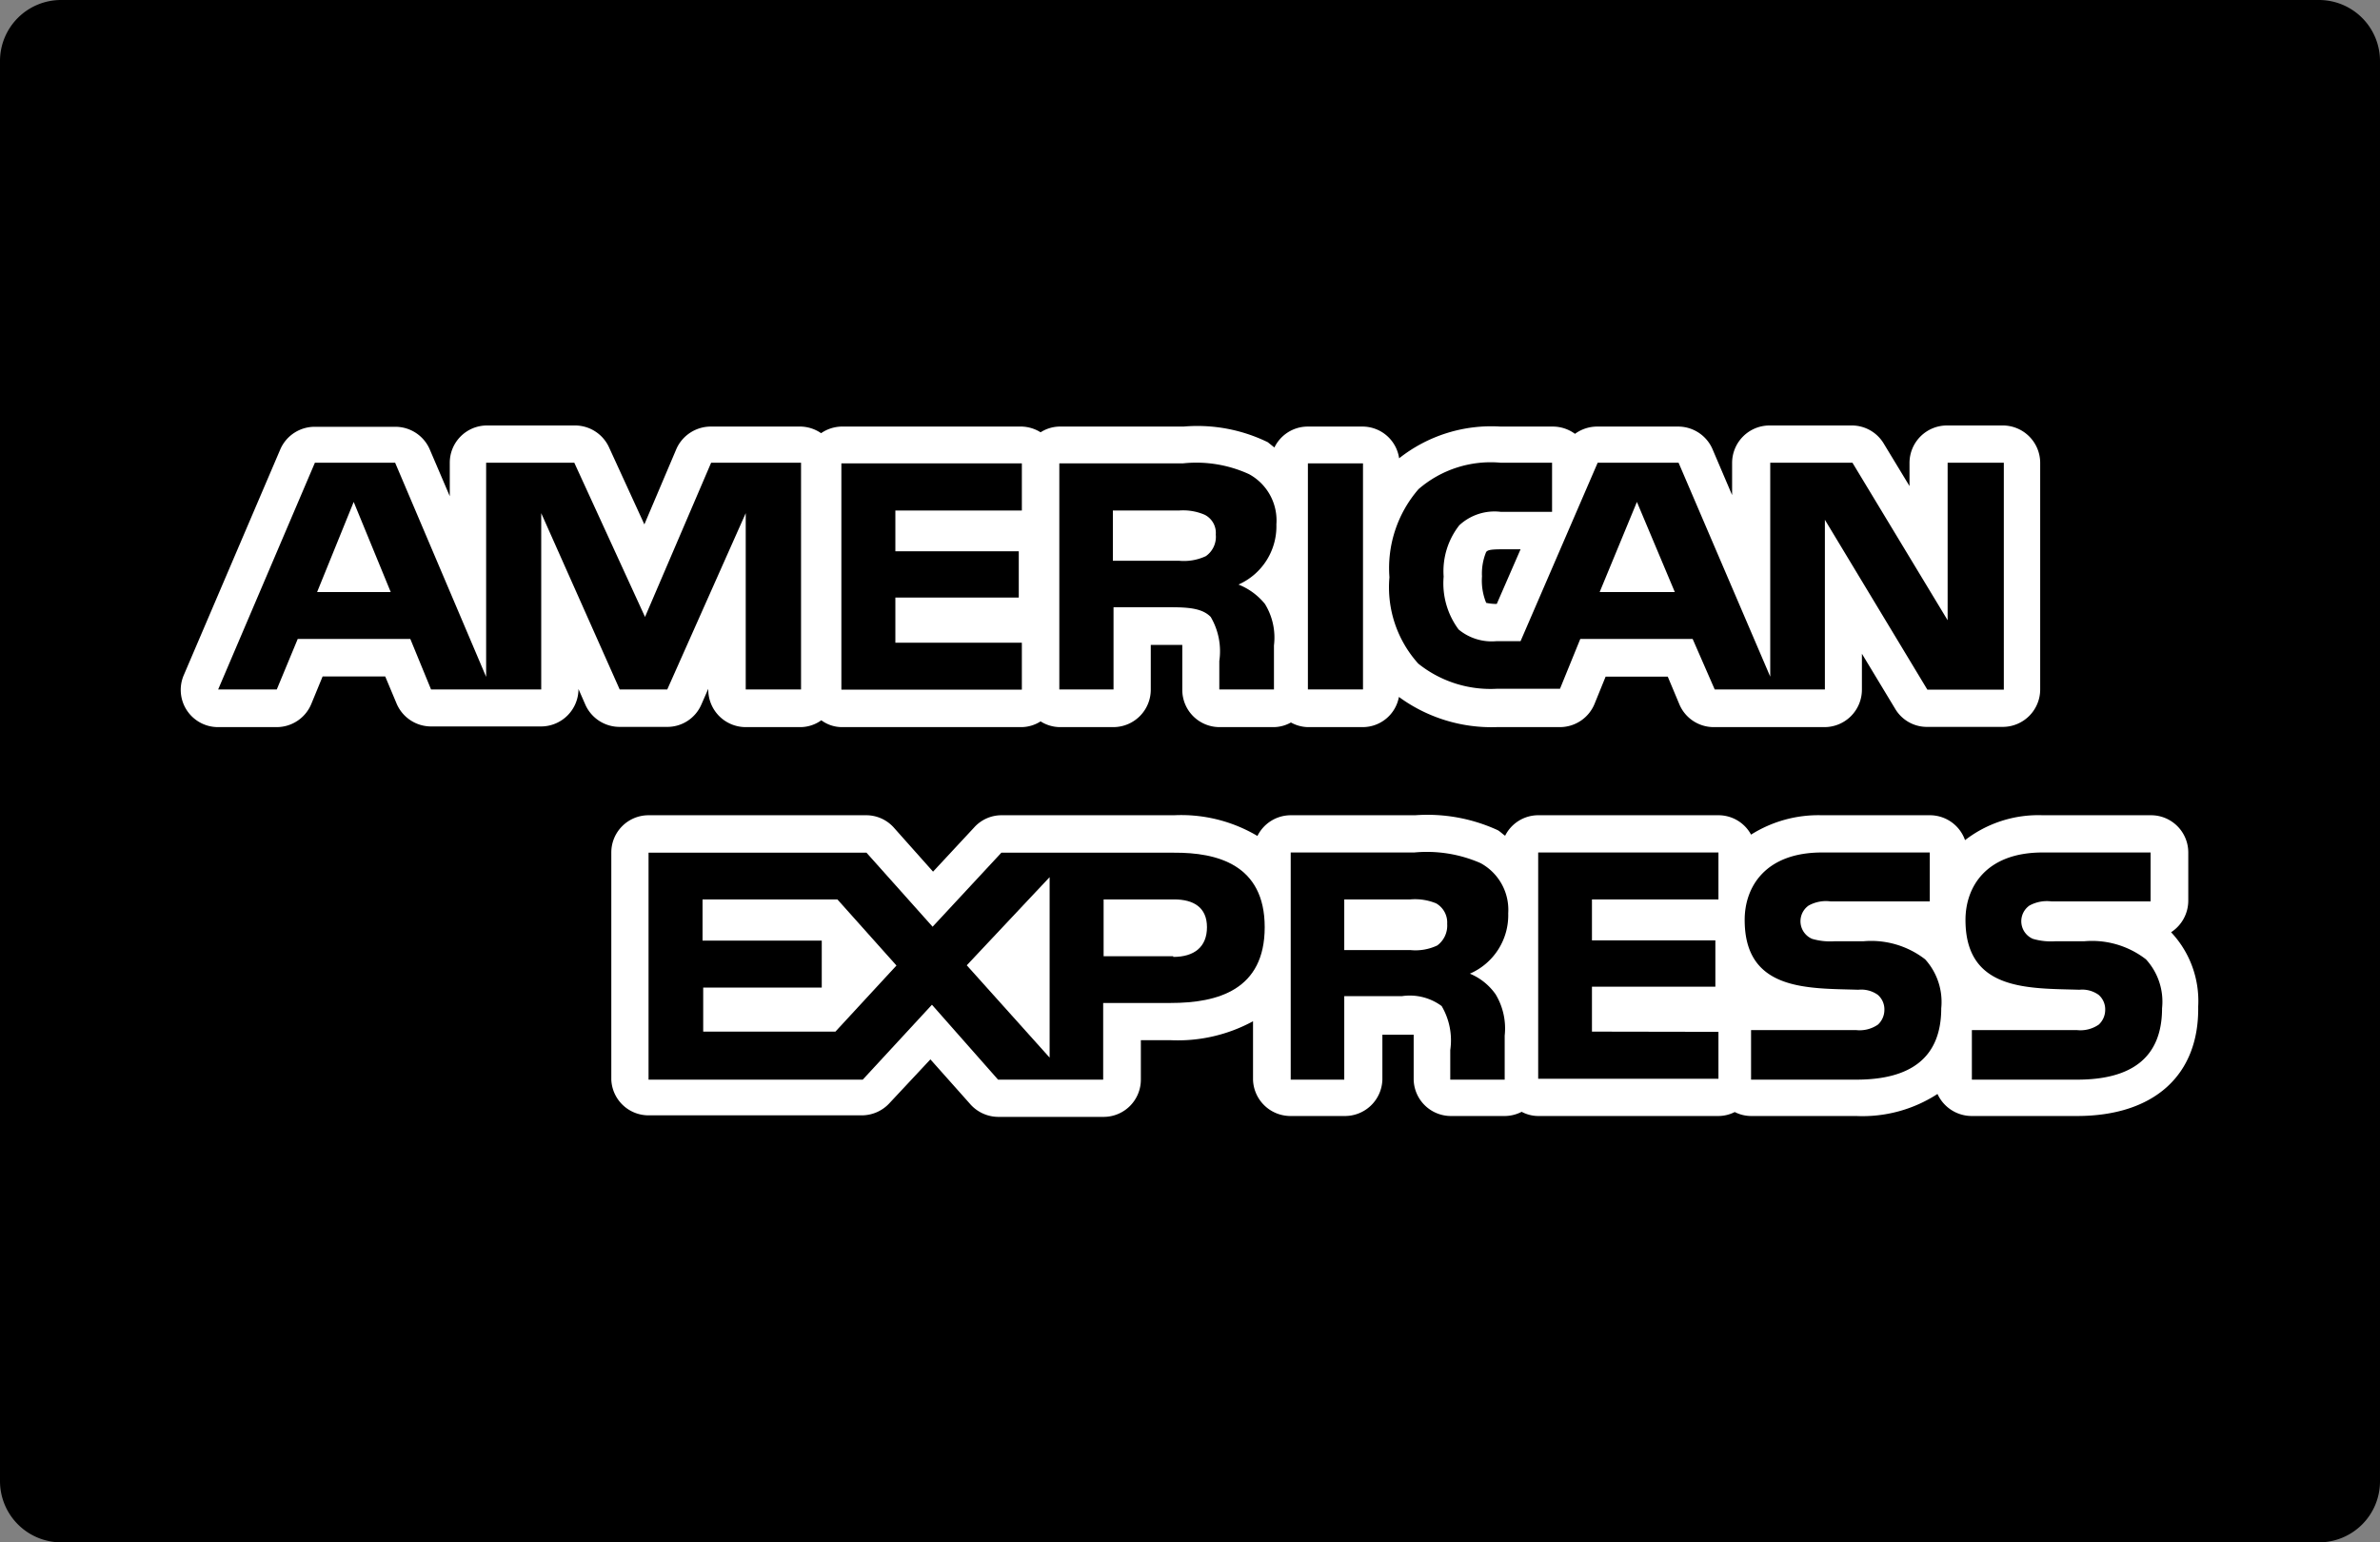
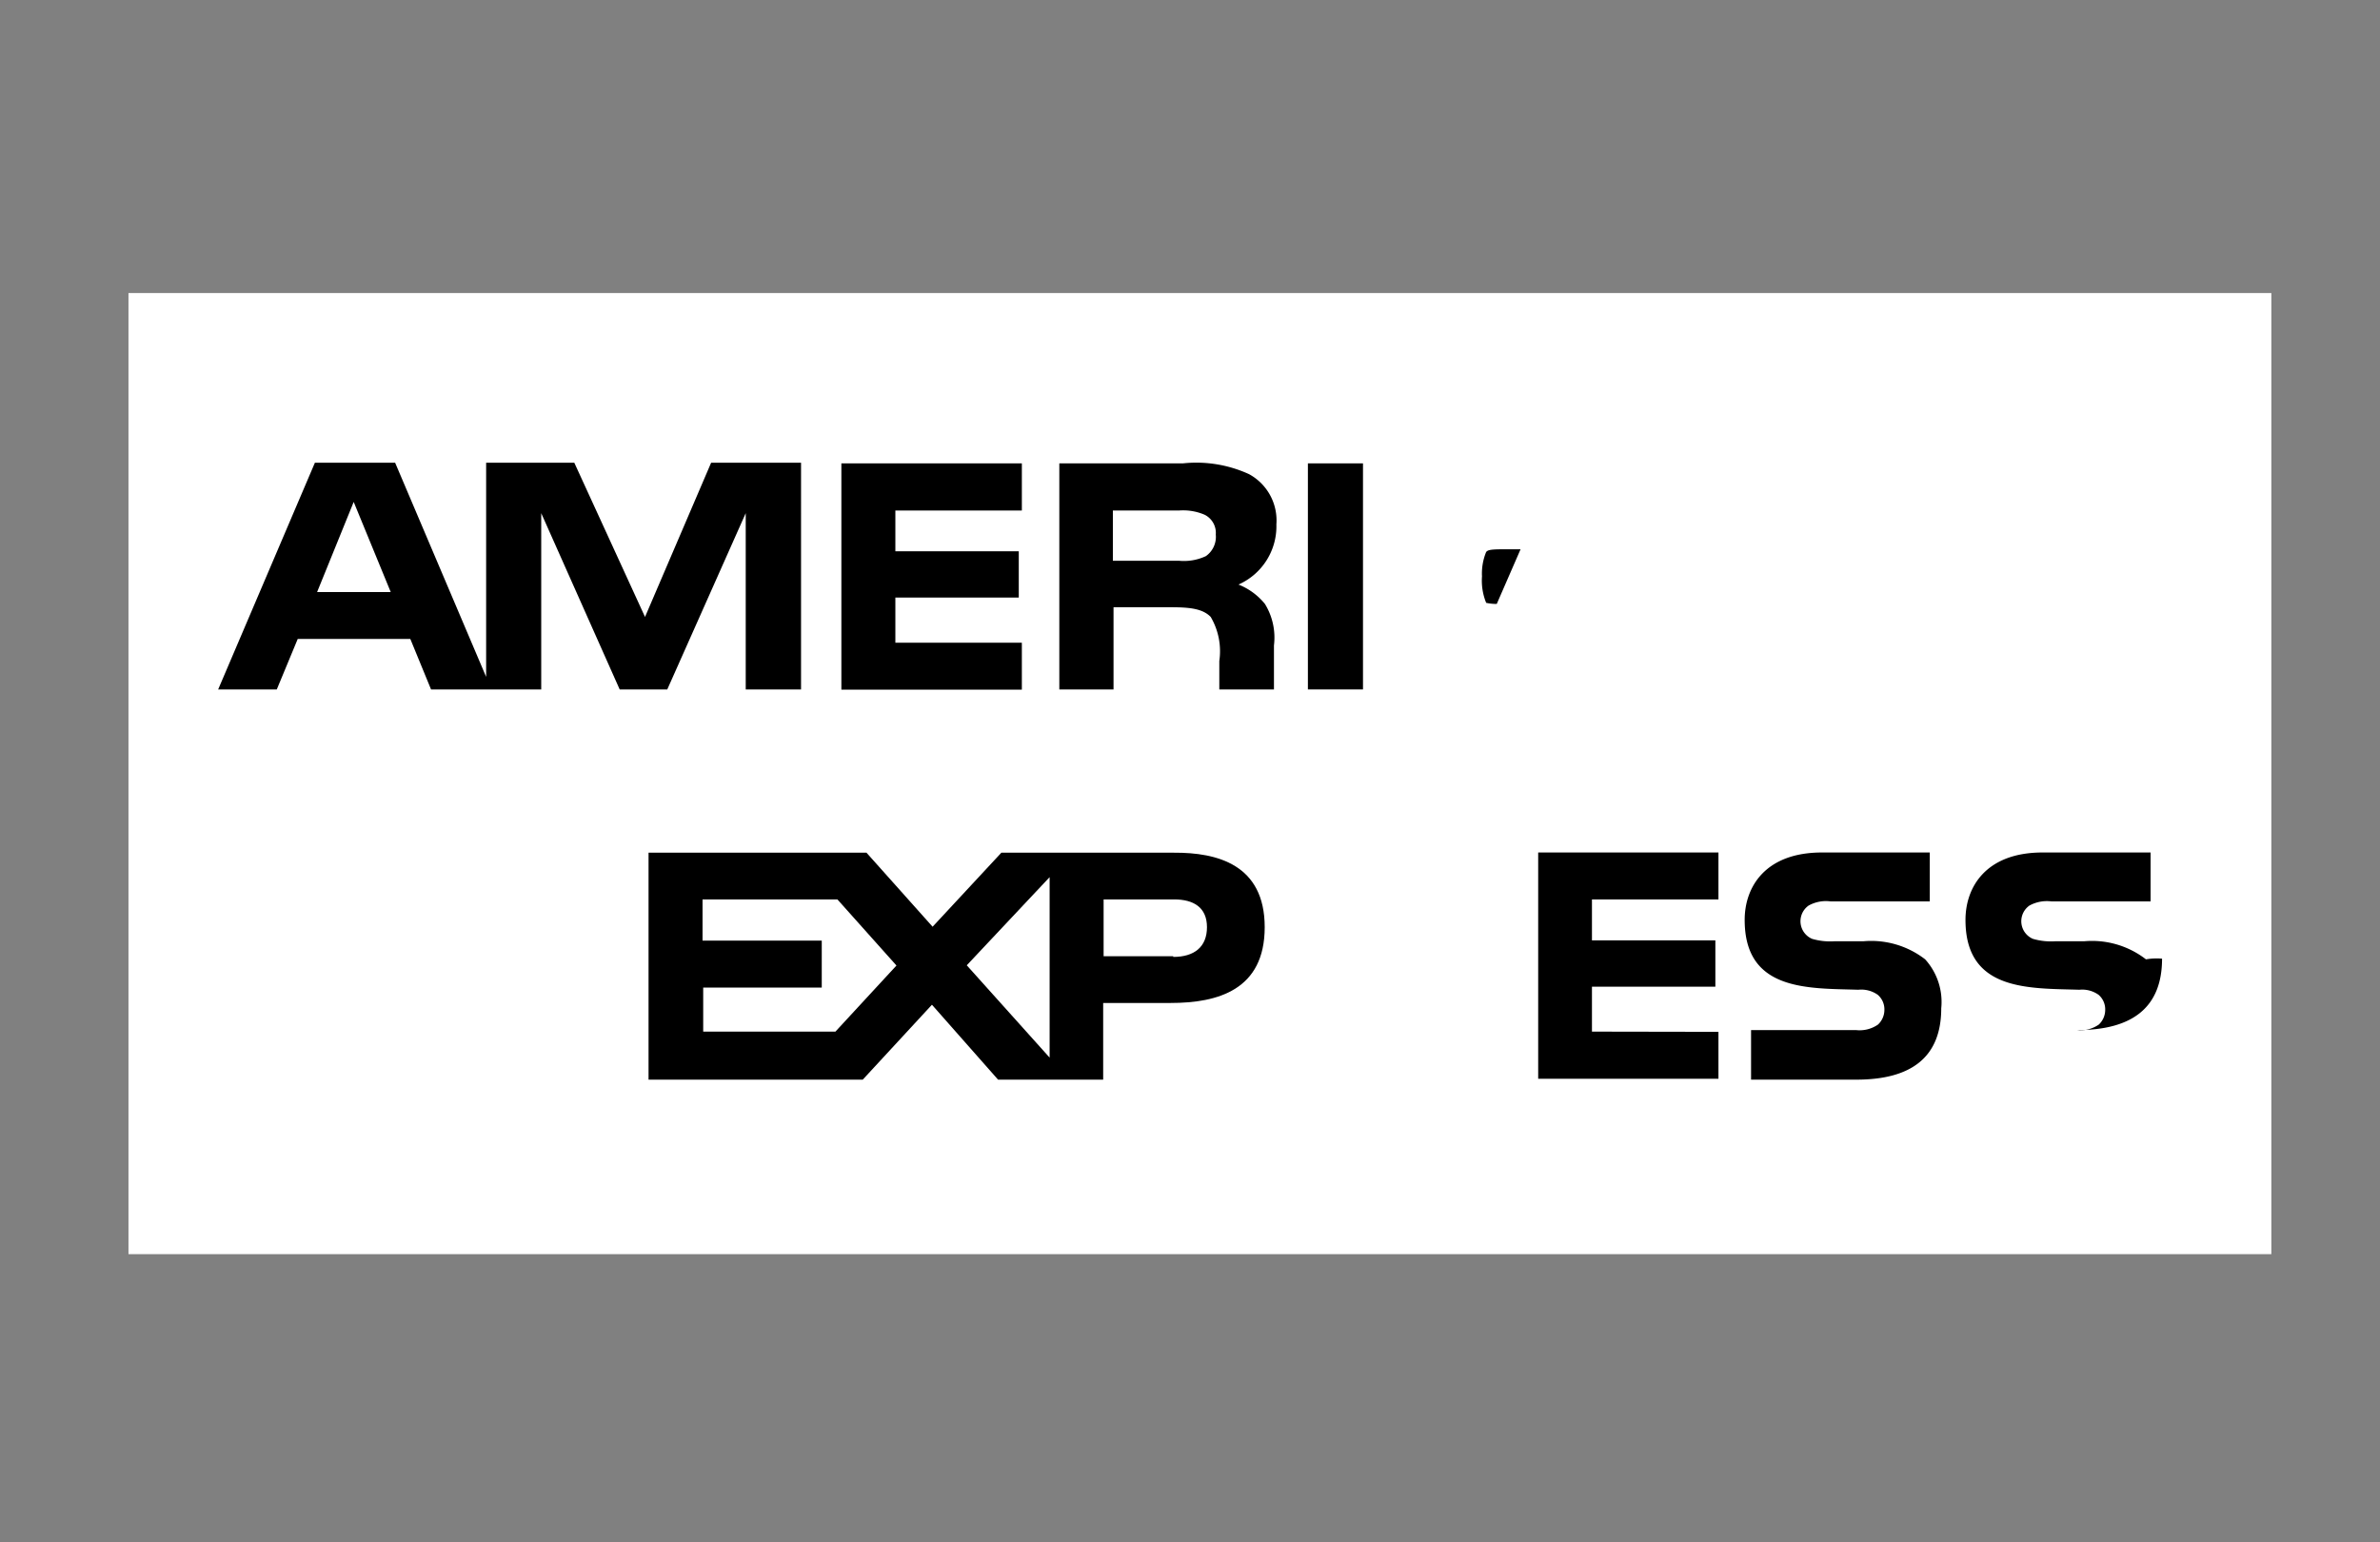
<svg xmlns="http://www.w3.org/2000/svg" viewBox="0 0 108 69.99">
  <rect x="0" y="0" width="108" height="69.99" fill="#808080" stroke="none" />
  <defs>
    <style>.cls-1{fill:#fff;}</style>
  </defs>
  <g id="Layer_2" data-name="Layer 2">
    <g id="Capa_1" data-name="Capa 1">
      <rect class="cls-1" x="5.83" y="13.3" width="97.24" height="43.62" />
-       <path d="M105.22,0H2.78A2.77,2.77,0,0,0,0,2.78V67.21A2.78,2.78,0,0,0,2.78,70H105.22A2.77,2.77,0,0,0,108,67.21V2.78A2.77,2.77,0,0,0,105.22,0ZM26.57,32l-.32-.73v0a1.7,1.7,0,0,1-1.7,1.7h-5A1.7,1.7,0,0,1,18,31.94l-.52-1.24H14.64l-.51,1.24A1.7,1.7,0,0,1,12.56,33H9.9a1.69,1.69,0,0,1-1.56-2.36l4.39-10.27a1.7,1.7,0,0,1,1.56-1h3.64a1.7,1.7,0,0,1,1.56,1l.92,2.15V21a1.69,1.69,0,0,1,1.69-1.69h4a1.7,1.7,0,0,1,1.54,1l1.6,3.49,1.46-3.44a1.71,1.71,0,0,1,1.56-1h4.09a1.7,1.7,0,0,1,.91.3,1.7,1.7,0,0,1,.91-.3h8.2a1.7,1.7,0,0,1,.85.26,1.64,1.64,0,0,1,.85-.26h5.64a7.28,7.28,0,0,1,3.82.71l.3.24a1.68,1.68,0,0,1,1.51-.95h2.5a1.68,1.68,0,0,1,1.65,1.44,6.74,6.74,0,0,1,4.6-1.44h2.38a1.7,1.7,0,0,1,1,.33,1.7,1.7,0,0,1,1-.33h3.67a1.7,1.7,0,0,1,1.56,1l.9,2.11V21a1.7,1.7,0,0,1,1.7-1.69h3.73a1.69,1.69,0,0,1,1.45.82l1.17,1.93V21a1.7,1.7,0,0,1,1.7-1.69h2.5A1.7,1.7,0,0,1,92.58,21V31.29a1.7,1.7,0,0,1-1.7,1.7H87.41A1.67,1.67,0,0,1,86,32.17l-1.51-2.5v1.62A1.7,1.7,0,0,1,82.76,33h-5a1.69,1.69,0,0,1-1.56-1.05l-.52-1.24H72.86l-.5,1.23A1.7,1.7,0,0,1,70.79,33H67.92a7.11,7.11,0,0,1-4.44-1.37A1.67,1.67,0,0,1,61.85,33H59.34a1.66,1.66,0,0,1-.76-.21,1.63,1.63,0,0,1-.76.21H55.34a1.69,1.69,0,0,1-1.69-1.68V29.79c0-.14,0-.35,0-.52H52.22v2A1.7,1.7,0,0,1,50.53,33H48.07a1.67,1.67,0,0,1-.85-.26,1.64,1.64,0,0,1-.85.26H38.18a1.58,1.58,0,0,1-.91-.31,1.64,1.64,0,0,1-.92.31H33.84a1.7,1.7,0,0,1-1.7-1.69v-.05l-.32.73a1.68,1.68,0,0,1-1.55,1H28.11A1.7,1.7,0,0,1,26.57,32ZM94.25,50.65H89.48a1.71,1.71,0,0,1-1.56-1,6.25,6.25,0,0,1-3.69,1H79.45a1.64,1.64,0,0,1-.73-.18,1.65,1.65,0,0,1-.74.18H69.8a1.61,1.61,0,0,1-.75-.19,1.69,1.69,0,0,1-.74.19H65.84A1.69,1.69,0,0,1,64.15,49v-1.5c0-.14,0-.36,0-.54l-.5,0h-.92V49A1.7,1.7,0,0,1,61,50.65H58.56A1.7,1.7,0,0,1,56.86,49V46.35a7.14,7.14,0,0,1-3.72.86H51.77V49a1.69,1.69,0,0,1-1.69,1.69H45.31A1.71,1.71,0,0,1,44,50.08l-1.78-2-1.87,2a1.71,1.71,0,0,1-1.24.54H29.43A1.69,1.69,0,0,1,27.74,49V38.69A1.69,1.69,0,0,1,29.43,37H39.3a1.68,1.68,0,0,1,1.26.56l1.78,2,1.86-2A1.67,1.67,0,0,1,45.44,37h7.84a6.78,6.78,0,0,1,3.78.94,1.69,1.69,0,0,1,1.5-.94h5.66a7.65,7.65,0,0,1,3.75.68c.13.08.21.17.33.25A1.68,1.68,0,0,1,69.79,37H78a1.68,1.68,0,0,1,1.46.88A5.72,5.72,0,0,1,82.67,37h4.91a1.69,1.69,0,0,1,1.59,1.13A5.43,5.43,0,0,1,92.69,37h4.92a1.69,1.69,0,0,1,1.69,1.69v2.19a1.71,1.71,0,0,1-.78,1.43l0,0a4.55,4.55,0,0,1,1.23,3.37C99.8,48.81,97.73,50.65,94.25,50.65Z" />
      <path d="M56.2,26.53a2.89,2.89,0,0,0,1.72-2.73,2.39,2.39,0,0,0-1.24-2.28,5.74,5.74,0,0,0-3-.49H48.07V31.29h2.46V27.56h2.63c.88,0,1.43.08,1.78.44a3.07,3.07,0,0,1,.39,2v1.29h2.48v-2a2.91,2.91,0,0,0-.41-1.88A2.93,2.93,0,0,0,56.2,26.53Zm-1.48-1.29a2.35,2.35,0,0,1-1.22.21h-3V23.17h3a2.47,2.47,0,0,1,1.16.19.92.92,0,0,1,.51.9A1.07,1.07,0,0,1,54.72,25.24Z" />
      <rect x="59.35" y="21.03" width="2.5" height="10.26" />
-       <path d="M88.38,21v7.15L84.06,21H80.33v9.71L76.17,21H72.5L69,29.1h-1.1a2.35,2.35,0,0,1-1.71-.53,3.51,3.51,0,0,1-.68-2.4,3.38,3.38,0,0,1,.71-2.33,2.35,2.35,0,0,1,1.88-.61h2.33V21H68.09a5,5,0,0,0-3.72,1.2,5.47,5.47,0,0,0-1.32,4,5.17,5.17,0,0,0,1.31,3.92,5.24,5.24,0,0,0,3.56,1.14h2.87L71.71,29h5.1l1,2.29h5V23.59l4.65,7.71h3.47V21ZM72.59,26.87l1.69-4.09L76,26.87Z" />
      <path d="M68.15,24.93c-.58,0-.64.05-.71.12a2.56,2.56,0,0,0-.19,1.11,2.66,2.66,0,0,0,.19,1.2,2.16,2.16,0,0,0,.48.05L69,24.93Z" />
      <polygon points="77.98 40.82 77.98 38.69 69.8 38.69 69.8 48.96 77.98 48.96 77.98 46.83 72.24 46.82 72.24 44.78 77.84 44.78 77.84 42.68 72.24 42.68 72.24 40.82 77.98 40.82" />
      <path d="M53.28,38.7H45.44l-3.12,3.36-3-3.36H29.43V49h9.72l3.14-3.4,3,3.4h4.77V45.52h3.06c2.14,0,4.27-.59,4.27-3.44S55.22,38.69,53.28,38.7ZM37.91,46.82h-6v-2h5.38V42.69H31.88V40.82H38l2.68,3ZM47.63,48l-3.76-4.19,3.76-4Zm5.61-4.6H50.08V40.82h3.2c.88,0,1.49.36,1.49,1.26S54.19,43.43,53.24,43.43Z" />
-       <path d="M66.7,44.19a2.89,2.89,0,0,0,1.74-2.74,2.41,2.41,0,0,0-1.26-2.28,6.08,6.08,0,0,0-3-.48H58.57V49H61V45.21h2.62a2.43,2.43,0,0,1,1.8.45,3.07,3.07,0,0,1,.39,2V49h2.47v-2a3,3,0,0,0-.41-1.87A2.68,2.68,0,0,0,66.7,44.19Zm-1.48-1.28a2.31,2.31,0,0,1-1.21.21H61v-2.3h3a2.51,2.51,0,0,1,1.17.18,1,1,0,0,1,.5.93A1.12,1.12,0,0,1,65.22,42.91Z" />
      <path d="M87.36,43.54a4,4,0,0,0-2.81-.82l-1.32,0a2.91,2.91,0,0,1-1-.11.87.87,0,0,1-.16-1.51,1.62,1.62,0,0,1,1-.19h4.5V38.69H82.68c-2.58,0-3.51,1.57-3.51,3.06,0,3.24,2.87,3.1,5.16,3.17a1.29,1.29,0,0,1,.88.23.87.87,0,0,1,.3.68.91.91,0,0,1-.29.67,1.46,1.46,0,0,1-1,.25H79.46V49h4.78c2.47,0,3.85-1,3.85-3.24A2.88,2.88,0,0,0,87.36,43.54Z" />
      <path d="M32.27,21l-3,7-3.21-7h-4v9.72L17.93,21H14.29L9.9,31.29h2.66L13.51,29h5.11l.94,2.29h5v-8l3.56,8h2.16l3.56-8v8h2.51V21ZM14.39,26.87l1.66-4.09,1.68,4.09Z" />
      <polygon points="46.37 23.17 46.37 21.03 38.18 21.03 38.18 31.3 46.37 31.3 46.37 29.17 40.63 29.17 40.63 27.12 46.23 27.12 46.23 25.02 40.63 25.02 40.63 23.17 46.37 23.17" />
-       <path d="M97.38,43.54a4,4,0,0,0-2.81-.82l-1.32,0a2.91,2.91,0,0,1-1-.11.87.87,0,0,1-.16-1.51,1.65,1.65,0,0,1,1-.19h4.5V38.69H92.69c-2.57,0-3.5,1.57-3.5,3.06,0,3.24,2.87,3.1,5.17,3.17a1.28,1.28,0,0,1,.87.23.87.87,0,0,1,.3.68.91.91,0,0,1-.29.67,1.46,1.46,0,0,1-1,.25H89.48V49h4.78c2.47,0,3.85-1,3.85-3.24A2.84,2.84,0,0,0,97.38,43.54Z" />
+       <path d="M97.38,43.54a4,4,0,0,0-2.81-.82l-1.32,0a2.91,2.91,0,0,1-1-.11.87.87,0,0,1-.16-1.51,1.65,1.65,0,0,1,1-.19h4.5V38.69H92.69c-2.57,0-3.5,1.57-3.5,3.06,0,3.24,2.87,3.1,5.17,3.17a1.28,1.28,0,0,1,.87.23.87.87,0,0,1,.3.68.91.91,0,0,1-.29.67,1.46,1.46,0,0,1-1,.25H89.48h4.78c2.47,0,3.85-1,3.85-3.24A2.84,2.84,0,0,0,97.38,43.54Z" />
    </g>
  </g>
</svg>